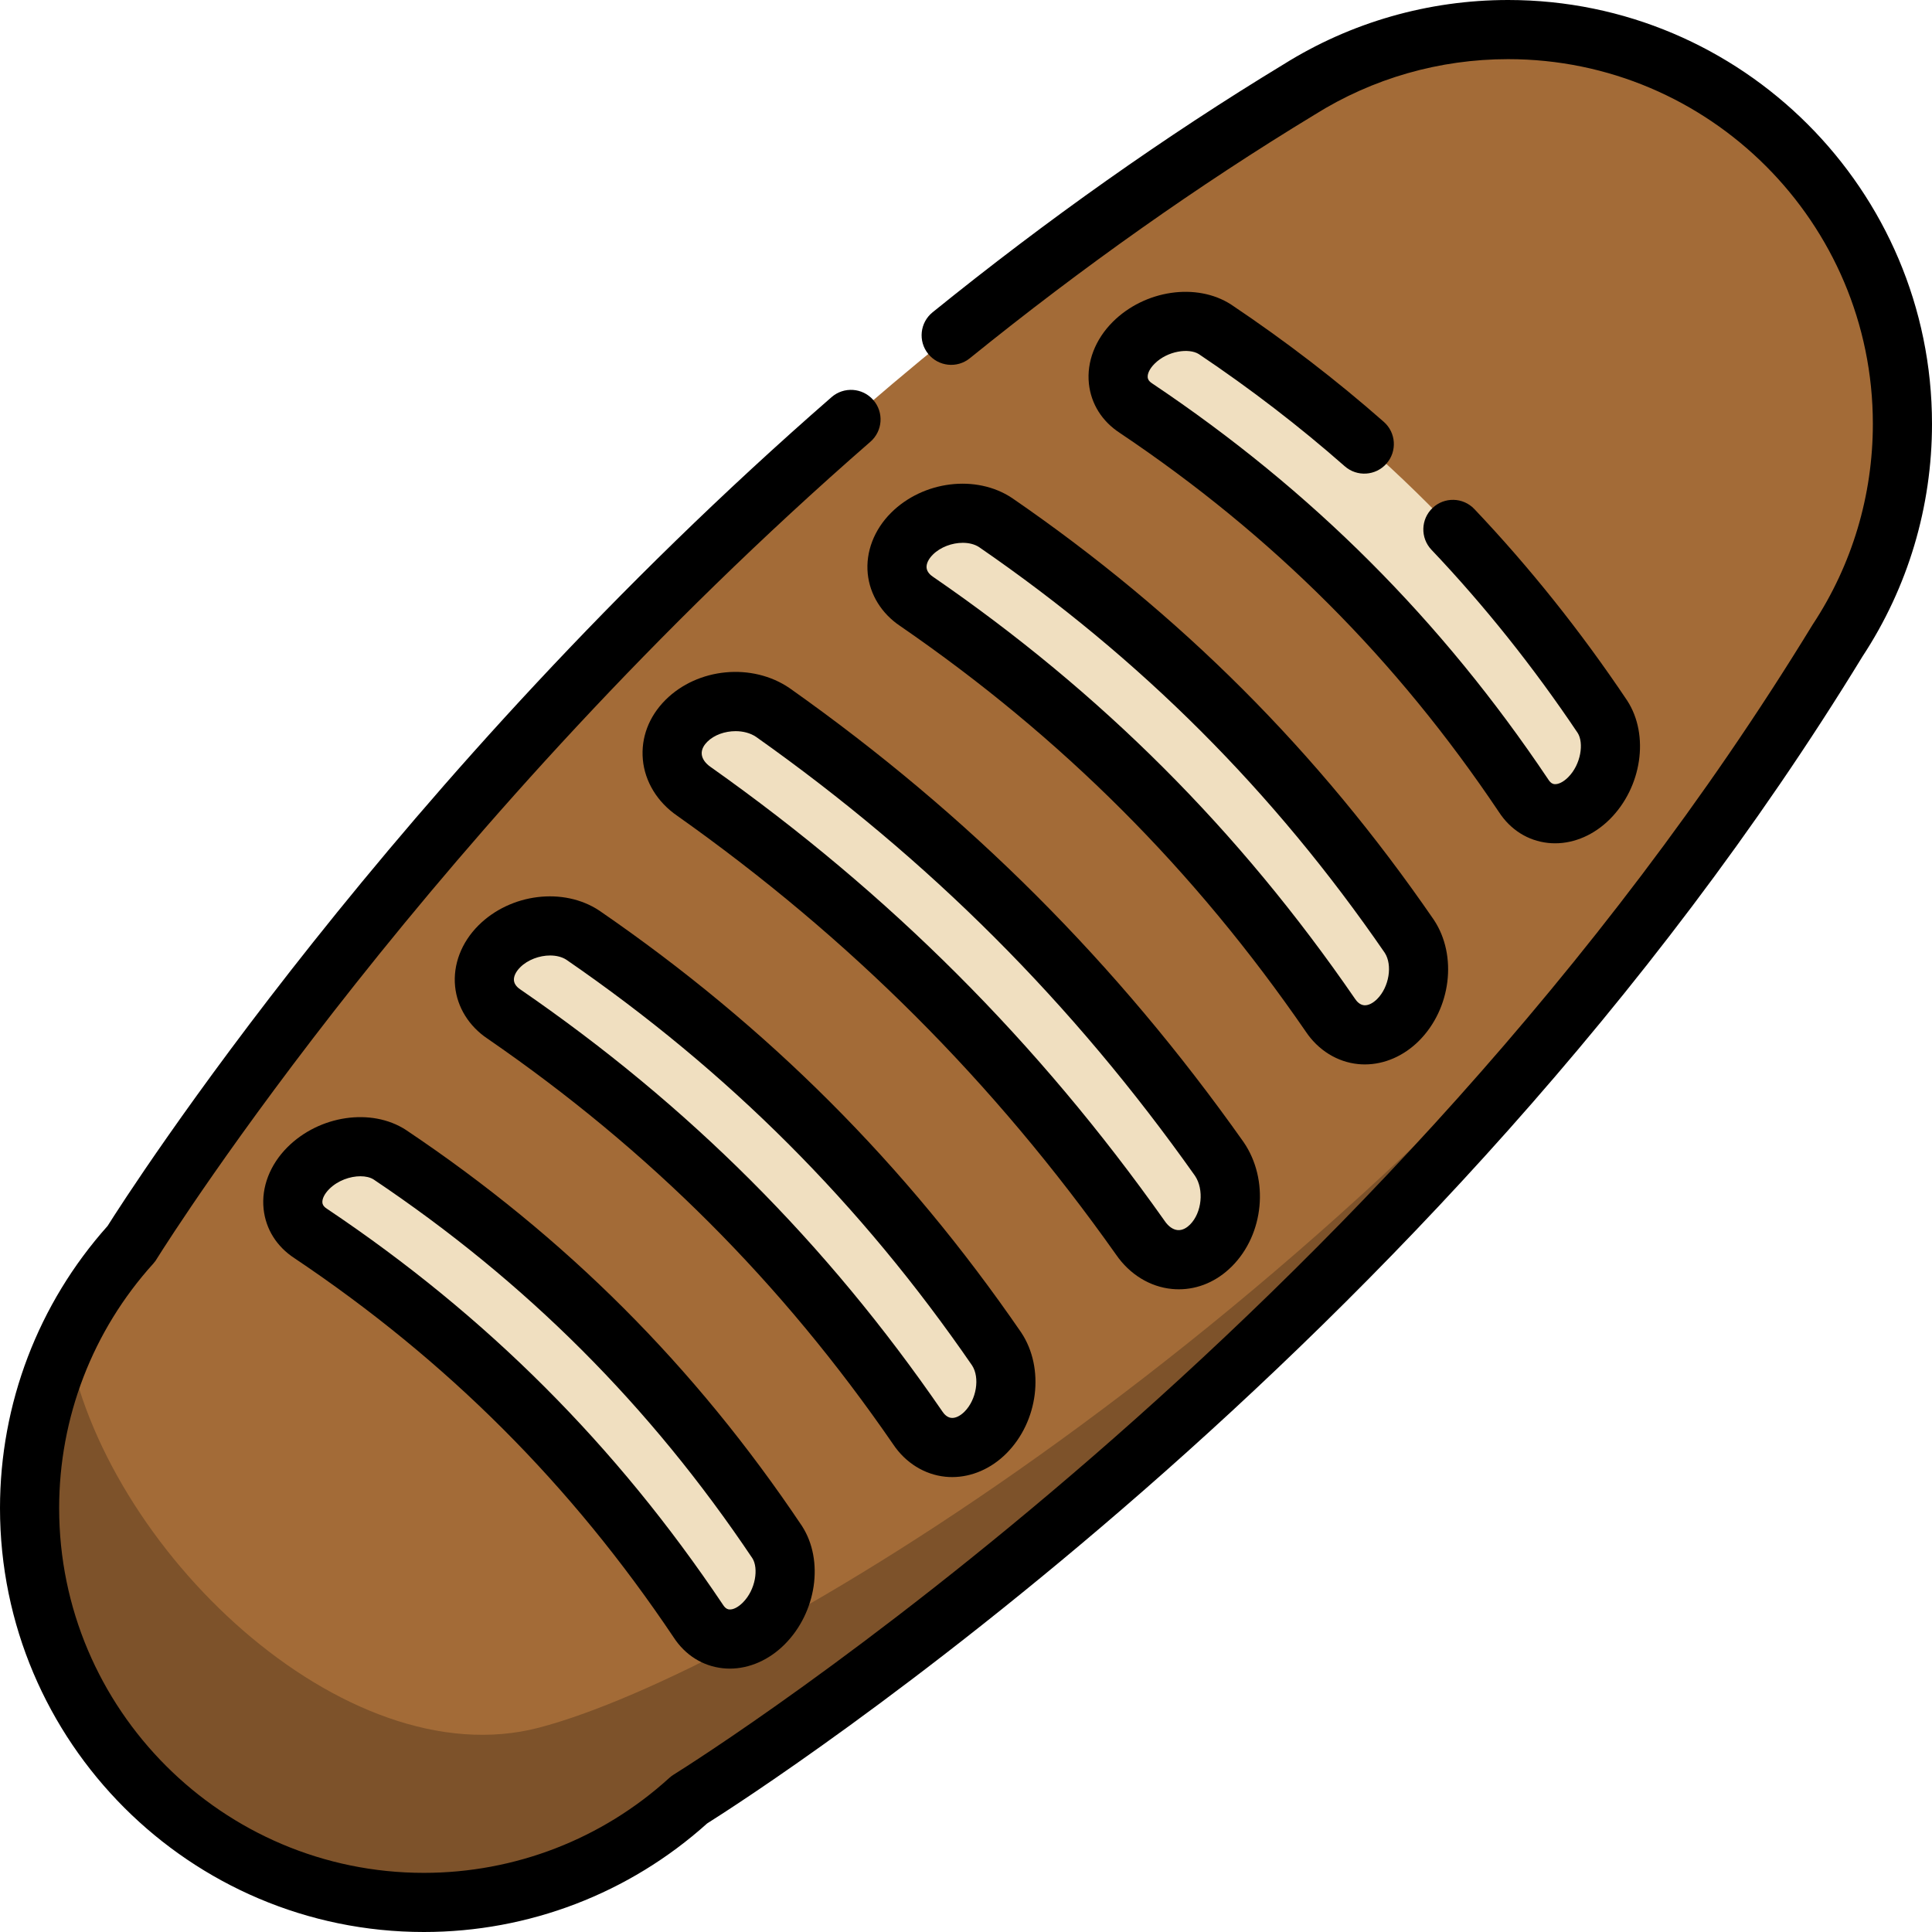
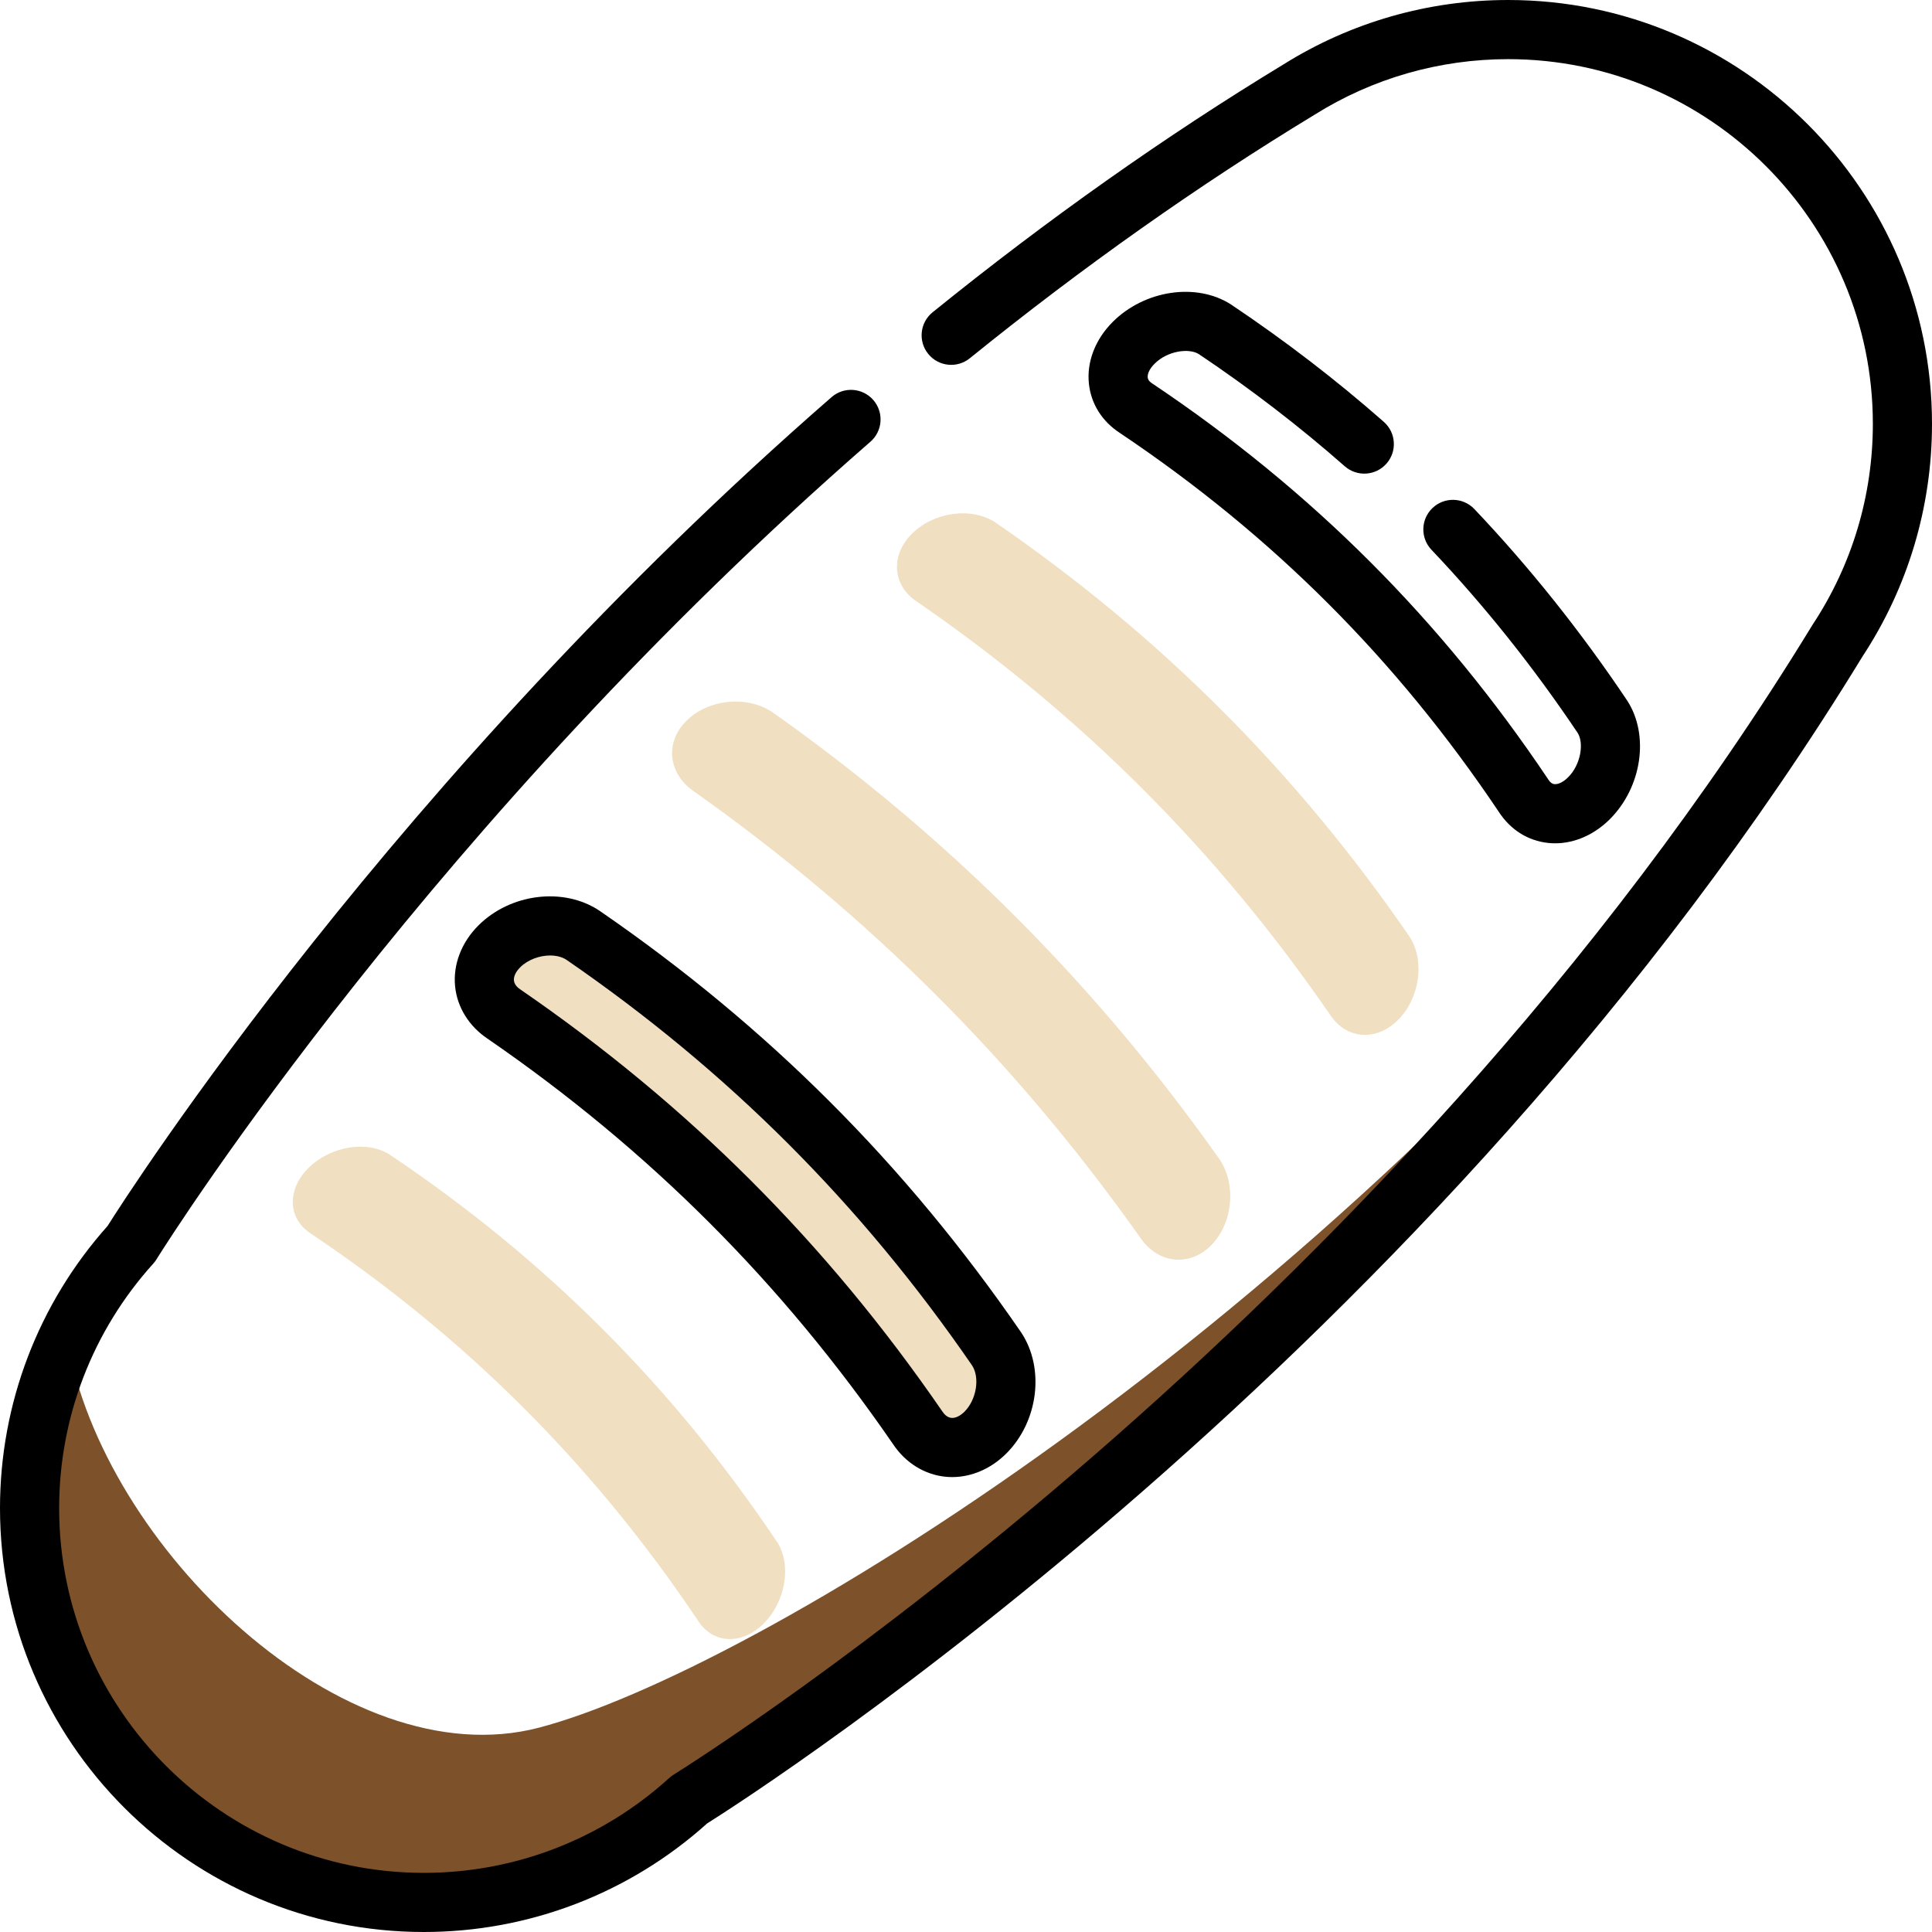
<svg xmlns="http://www.w3.org/2000/svg" height="800px" width="800px" version="1.1" id="Layer_1" viewBox="0 0 512 512" xml:space="preserve">
-   <path style="fill:#A36B37;" d="M486.969,169.758c10.865-16.48,17.194-36.215,17.194-57.432c0-57.709-46.781-104.49-104.49-104.49  c-20.346,0-39.33,5.821-55.388,15.88C151.3,140.762,34.83,329.571,34.83,329.571l0.007,0.007c-16.778,18.538-27,43.122-27,70.095  c0,57.709,46.781,104.49,104.49,104.49c27.08,0,51.754-10.302,70.316-27.2C190.344,472.16,372.328,357.413,486.969,169.758z" />
  <path style="fill:#7D522A;" d="M142.831,457.849C91.202,471.363,27.157,410.009,17.816,355.06  c-6.398,13.529-9.979,28.653-9.979,44.613c0,57.709,46.781,104.49,104.49,104.49c27.081,0,51.754-10.302,70.316-27.2  c7.174-4.474,165.615-104.378,279.946-269.755C348.796,353.178,198.23,443.349,142.831,457.849z" />
  <g>
-     <path style="fill:#F0DFC0;" d="M403.767,210.873c-27.657-41.261-61.434-75.034-102.684-102.684   c-6.056-3.907-6.434-11.561-0.661-17.334l0,0c5.773-5.773,15.514-7.48,21.569-3.574c41.25,27.65,75.027,61.423,102.684,102.684   c3.907,6.056,2.2,15.796-3.574,21.569l0,0C415.328,217.308,407.674,216.929,403.767,210.873z" />
    <path style="fill:#F0DFC0;" d="M352.559,269.022c-29.985-43.59-66.046-79.646-109.624-109.624   c-6.393-4.244-7.044-12.169-1.27-17.942l0,0c5.773-5.773,15.784-7.209,22.177-2.965c43.579,29.978,79.639,66.033,109.624,109.624   c4.244,6.393,2.808,16.404-2.965,22.177l0,0C364.728,276.065,356.802,275.414,352.559,269.022z" />
    <path style="fill:#F0DFC0;" d="M302.215,328.035c-32.895-46.5-71.806-85.407-118.294-118.294   c-6.813-4.664-7.802-12.929-2.029-18.702l0,0c5.773-5.773,16.124-6.87,22.937-2.206c46.488,32.887,85.398,71.794,118.294,118.294   c4.664,6.813,3.567,17.163-2.206,22.937l0,0C315.143,335.839,306.879,334.848,302.215,328.035z" />
    <path style="fill:#F0DFC0;" d="M243.201,378.379c-29.985-43.59-66.046-79.646-109.624-109.624   c-6.393-4.244-7.043-12.169-1.27-17.942l0,0c5.773-5.773,15.784-7.209,22.177-2.965c43.579,29.978,79.639,66.034,109.624,109.624   c4.244,6.393,2.809,16.404-2.965,22.177l0,0C255.37,385.422,247.445,384.772,243.201,378.379z" />
    <path style="fill:#F0DFC0;" d="M185.052,429.588c-27.656-41.261-61.434-75.034-102.684-102.684   c-6.056-3.907-6.434-11.561-0.661-17.334l0,0c5.773-5.773,15.514-7.48,21.569-3.574c41.25,27.65,75.027,61.423,102.684,102.684   c3.907,6.056,2.2,15.796-3.574,21.569l0,0C196.613,436.023,188.96,435.644,185.052,429.588z" />
  </g>
  <path d="M317.7,93.84c13.668,9.167,26.678,19.168,38.673,29.724c3.248,2.858,8.2,2.545,11.06-0.705  c2.859-3.248,2.544-8.2-0.705-11.06c-12.527-11.028-26.111-21.466-40.374-31.026c-0.038-0.025-0.076-0.051-0.114-0.076  c-9.116-5.879-22.888-3.854-31.361,4.618c-4.626,4.627-6.925,10.592-6.309,16.367c0.572,5.35,3.483,9.982,8.201,13.051  c40.462,27.131,73.323,59.993,100.454,100.455c3.069,4.718,7.701,7.629,13.051,8.198c0.616,0.066,1.235,0.098,1.853,0.098  c5.181,0,10.382-2.277,14.514-6.407c8.47-8.471,10.498-22.246,4.616-31.361c-0.024-0.039-0.05-0.076-0.074-0.114  c-12.212-18.219-25.826-35.277-40.466-50.698c-2.98-3.14-7.941-3.267-11.079-0.288c-3.14,2.98-3.268,7.94-0.288,11.079  c14.014,14.764,27.057,31.103,38.766,48.565c1.642,2.619,0.891,8.287-2.558,11.735c-1.241,1.241-2.601,1.905-3.623,1.807  c-0.219-0.023-0.887-0.095-1.585-1.177c-0.024-0.039-0.05-0.076-0.075-0.114c-28.308-42.233-62.598-76.523-104.829-104.83  c-0.038-0.025-0.076-0.051-0.114-0.076c-1.083-0.697-1.154-1.365-1.177-1.584c-0.11-1.027,0.566-2.381,1.807-3.623  C309.412,92.947,315.083,92.198,317.7,93.84z" />
-   <path d="M268.176,131.961c-9.472-6.29-23.55-4.552-32.054,3.952c-4.491,4.492-6.736,10.371-6.161,16.129  c0.552,5.525,3.678,10.568,8.578,13.845c42.863,29.493,78.038,64.669,107.53,107.529c3.278,4.9,8.319,8.026,13.845,8.578  c0.593,0.06,1.189,0.089,1.784,0.089c5.171,0,10.315-2.221,14.344-6.249c8.503-8.504,10.24-22.583,3.952-32.054  c-0.023-0.036-0.048-0.071-0.072-0.108c-30.614-44.504-67.133-81.022-111.639-111.639  C268.248,132.009,268.213,131.984,268.176,131.961z M366.965,252.492c2.119,3.256,1.171,9.081-2.006,12.258  c-1.154,1.154-2.423,1.761-3.485,1.648c-1.108-0.11-1.908-0.991-2.387-1.712c-0.023-0.036-0.048-0.071-0.072-0.108  c-30.615-44.505-67.133-81.022-111.639-111.638c-0.036-0.024-0.071-0.049-0.108-0.072c-0.72-0.479-1.601-1.28-1.712-2.388  c-0.107-1.062,0.494-2.331,1.648-3.485c2.022-2.023,5.117-3.142,7.94-3.142c1.612,0,3.136,0.366,4.32,1.136  C302.315,174.479,337.479,209.643,366.965,252.492z" />
-   <path d="M310.63,341.594c0.591,0.055,1.181,0.083,1.767,0.083c5.17,0,10.107-2.118,14.059-6.071  c8.542-8.54,9.917-22.994,3.132-32.905c-0.022-0.033-0.046-0.066-0.068-0.099c-33.503-47.359-72.81-86.665-120.166-120.165  c-0.032-0.022-0.066-0.046-0.098-0.068c-9.911-6.787-24.364-5.412-32.906,3.129c-4.4,4.401-6.526,10.022-5.987,15.827  c0.542,5.837,3.849,11.244,9.077,14.845c45.85,32.443,83.906,70.499,116.348,116.348  C299.387,337.745,304.794,341.052,310.63,341.594z M188.447,203.343c-0.032-0.022-0.066-0.046-0.099-0.068  c-1.421-0.974-2.266-2.181-2.379-3.399c-0.129-1.384,0.725-2.556,1.465-3.295c1.84-1.841,4.708-2.815,7.501-2.815  c1.978,0,3.918,0.49,5.425,1.507c45.835,32.434,83.888,70.486,116.323,116.322c2.454,3.636,1.836,9.782-1.309,12.926  c-0.739,0.74-1.917,1.595-3.295,1.465c-1.218-0.113-2.424-0.958-3.398-2.378c-0.022-0.033-0.046-0.066-0.068-0.099  C275.111,276.153,235.805,236.847,188.447,203.343z" />
  <path d="M250.556,391.352c0.595,0.06,1.19,0.089,1.785,0.089c5.172,0,10.316-2.223,14.345-6.25  c8.503-8.504,10.24-22.583,3.952-32.053c-0.023-0.036-0.048-0.071-0.072-0.108c-30.614-44.505-67.133-81.023-111.639-111.639  c-0.036-0.024-0.071-0.049-0.108-0.072c-9.47-6.29-23.55-4.552-32.053,3.952c-4.492,4.491-6.736,10.369-6.161,16.127  c0.552,5.525,3.678,10.568,8.578,13.846c42.863,29.495,78.037,64.668,107.528,107.528  C239.988,387.674,245.031,390.799,250.556,391.352z M138.02,262.299c-0.036-0.024-0.071-0.049-0.108-0.072  c-0.72-0.479-1.601-1.28-1.712-2.388c-0.107-1.062,0.494-2.331,1.647-3.485c2.023-2.023,5.117-3.141,7.941-3.141  c1.612,0,3.136,0.366,4.32,1.136c42.85,29.488,78.013,64.651,107.5,107.501c2.119,3.255,1.171,9.08-2.006,12.257  c-1.154,1.155-2.423,1.754-3.486,1.649c-1.108-0.111-1.909-0.992-2.387-1.712c-0.023-0.036-0.048-0.071-0.072-0.108  C219.043,329.433,182.526,292.915,138.02,262.299z" />
-   <path d="M107.64,299.487c-0.038-0.025-0.076-0.051-0.114-0.076c-9.116-5.88-22.887-3.853-31.361,4.617  c-4.626,4.627-6.926,10.592-6.309,16.368c0.571,5.35,3.481,9.982,8.198,13.051c40.462,27.129,73.326,59.993,100.458,100.456  c3.069,4.717,7.7,7.628,13.049,8.198c0.618,0.066,1.235,0.098,1.854,0.098c5.181,0,10.382-2.277,14.514-6.408  c8.47-8.468,10.499-22.243,4.617-31.359c-0.024-0.038-0.049-0.076-0.074-0.114C184.163,362.085,149.874,327.796,107.64,299.487z   M196.845,424.707c-1.241,1.241-2.599,1.929-3.624,1.808c-0.218-0.023-0.886-0.094-1.584-1.177c-0.024-0.038-0.05-0.076-0.075-0.114  c-28.308-42.234-62.599-76.523-104.83-104.83c-0.038-0.024-0.075-0.05-0.114-0.074c-1.081-0.698-1.154-1.366-1.177-1.585  c-0.109-1.027,0.566-2.382,1.807-3.624c2.29-2.289,5.56-3.391,8.265-3.391c1.369,0,2.592,0.282,3.472,0.834  c40.446,27.124,73.295,59.975,100.418,100.419C201.044,415.591,200.294,421.259,196.845,424.707z" />
  <path d="M399.673,0c-21.105,0-41.68,5.895-59.502,17.048c-31.295,18.983-62.594,41.091-93.025,65.712  c-3.366,2.722-3.886,7.657-1.164,11.022s7.657,3.887,11.022,1.164c29.903-24.191,60.635-45.901,91.347-64.527  c0.031-0.02,0.065-0.04,0.096-0.061c15.335-9.607,33.049-14.684,51.226-14.684c53.295,0,96.653,43.358,96.653,96.653  c0,18.971-5.498,37.338-15.9,53.118c-0.05,0.075-0.098,0.152-0.145,0.228C366.685,351.619,186.127,465.555,178.496,470.314  c-0.401,0.25-0.778,0.536-1.128,0.854c-17.823,16.224-40.921,25.159-65.041,25.159c-53.295,0-96.653-43.358-96.653-96.653  c0-24.017,8.869-47.043,24.974-64.836c0.403-0.445,0.75-0.932,1.037-1.448c4.072-6.498,73.304-115.552,188.985-216.326  c3.263-2.843,3.604-7.793,0.762-11.057c-2.844-3.264-7.795-3.604-11.057-0.762C104.294,206.367,34.098,316.025,28.514,324.89  C10.121,345.491,0,372.016,0,399.673C0,461.61,50.39,512,112.327,512c27.793,0,54.42-10.21,75.063-28.763  c13.835-8.715,192.793-123.715,306.197-309.278C505.633,155.635,512,134.328,512,112.327C512,50.39,461.61,0,399.673,0z" />
</svg>